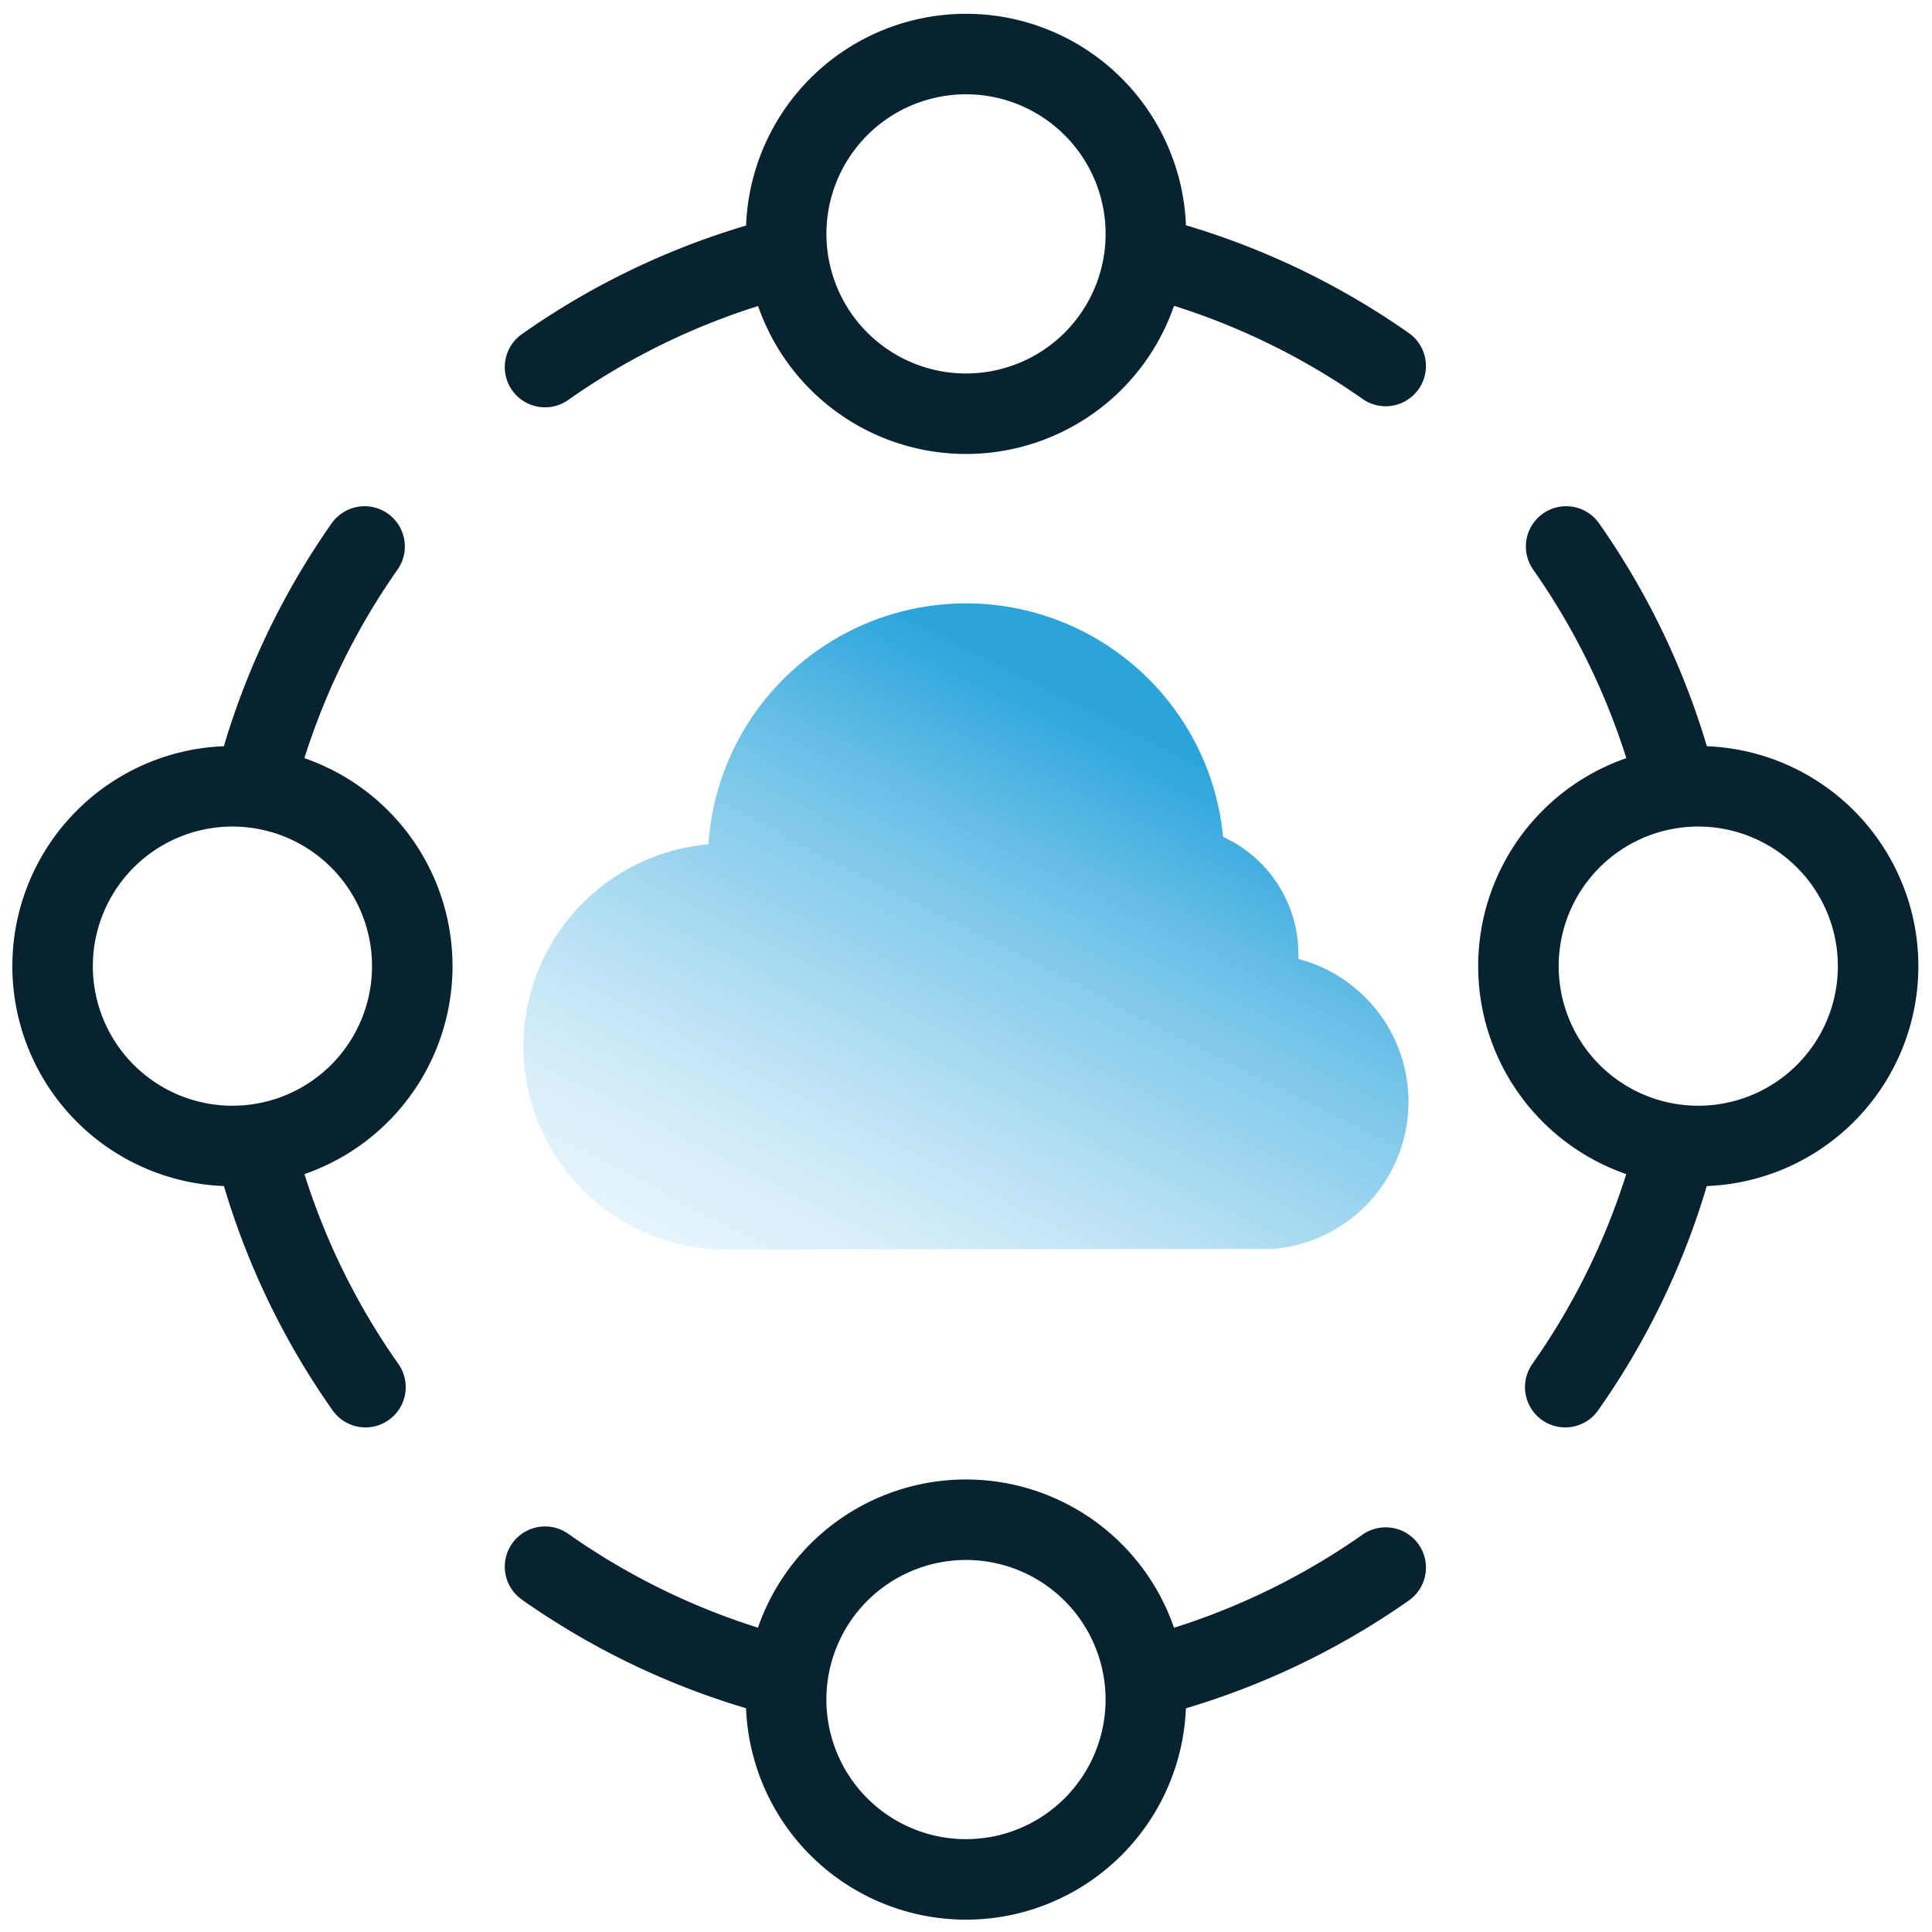
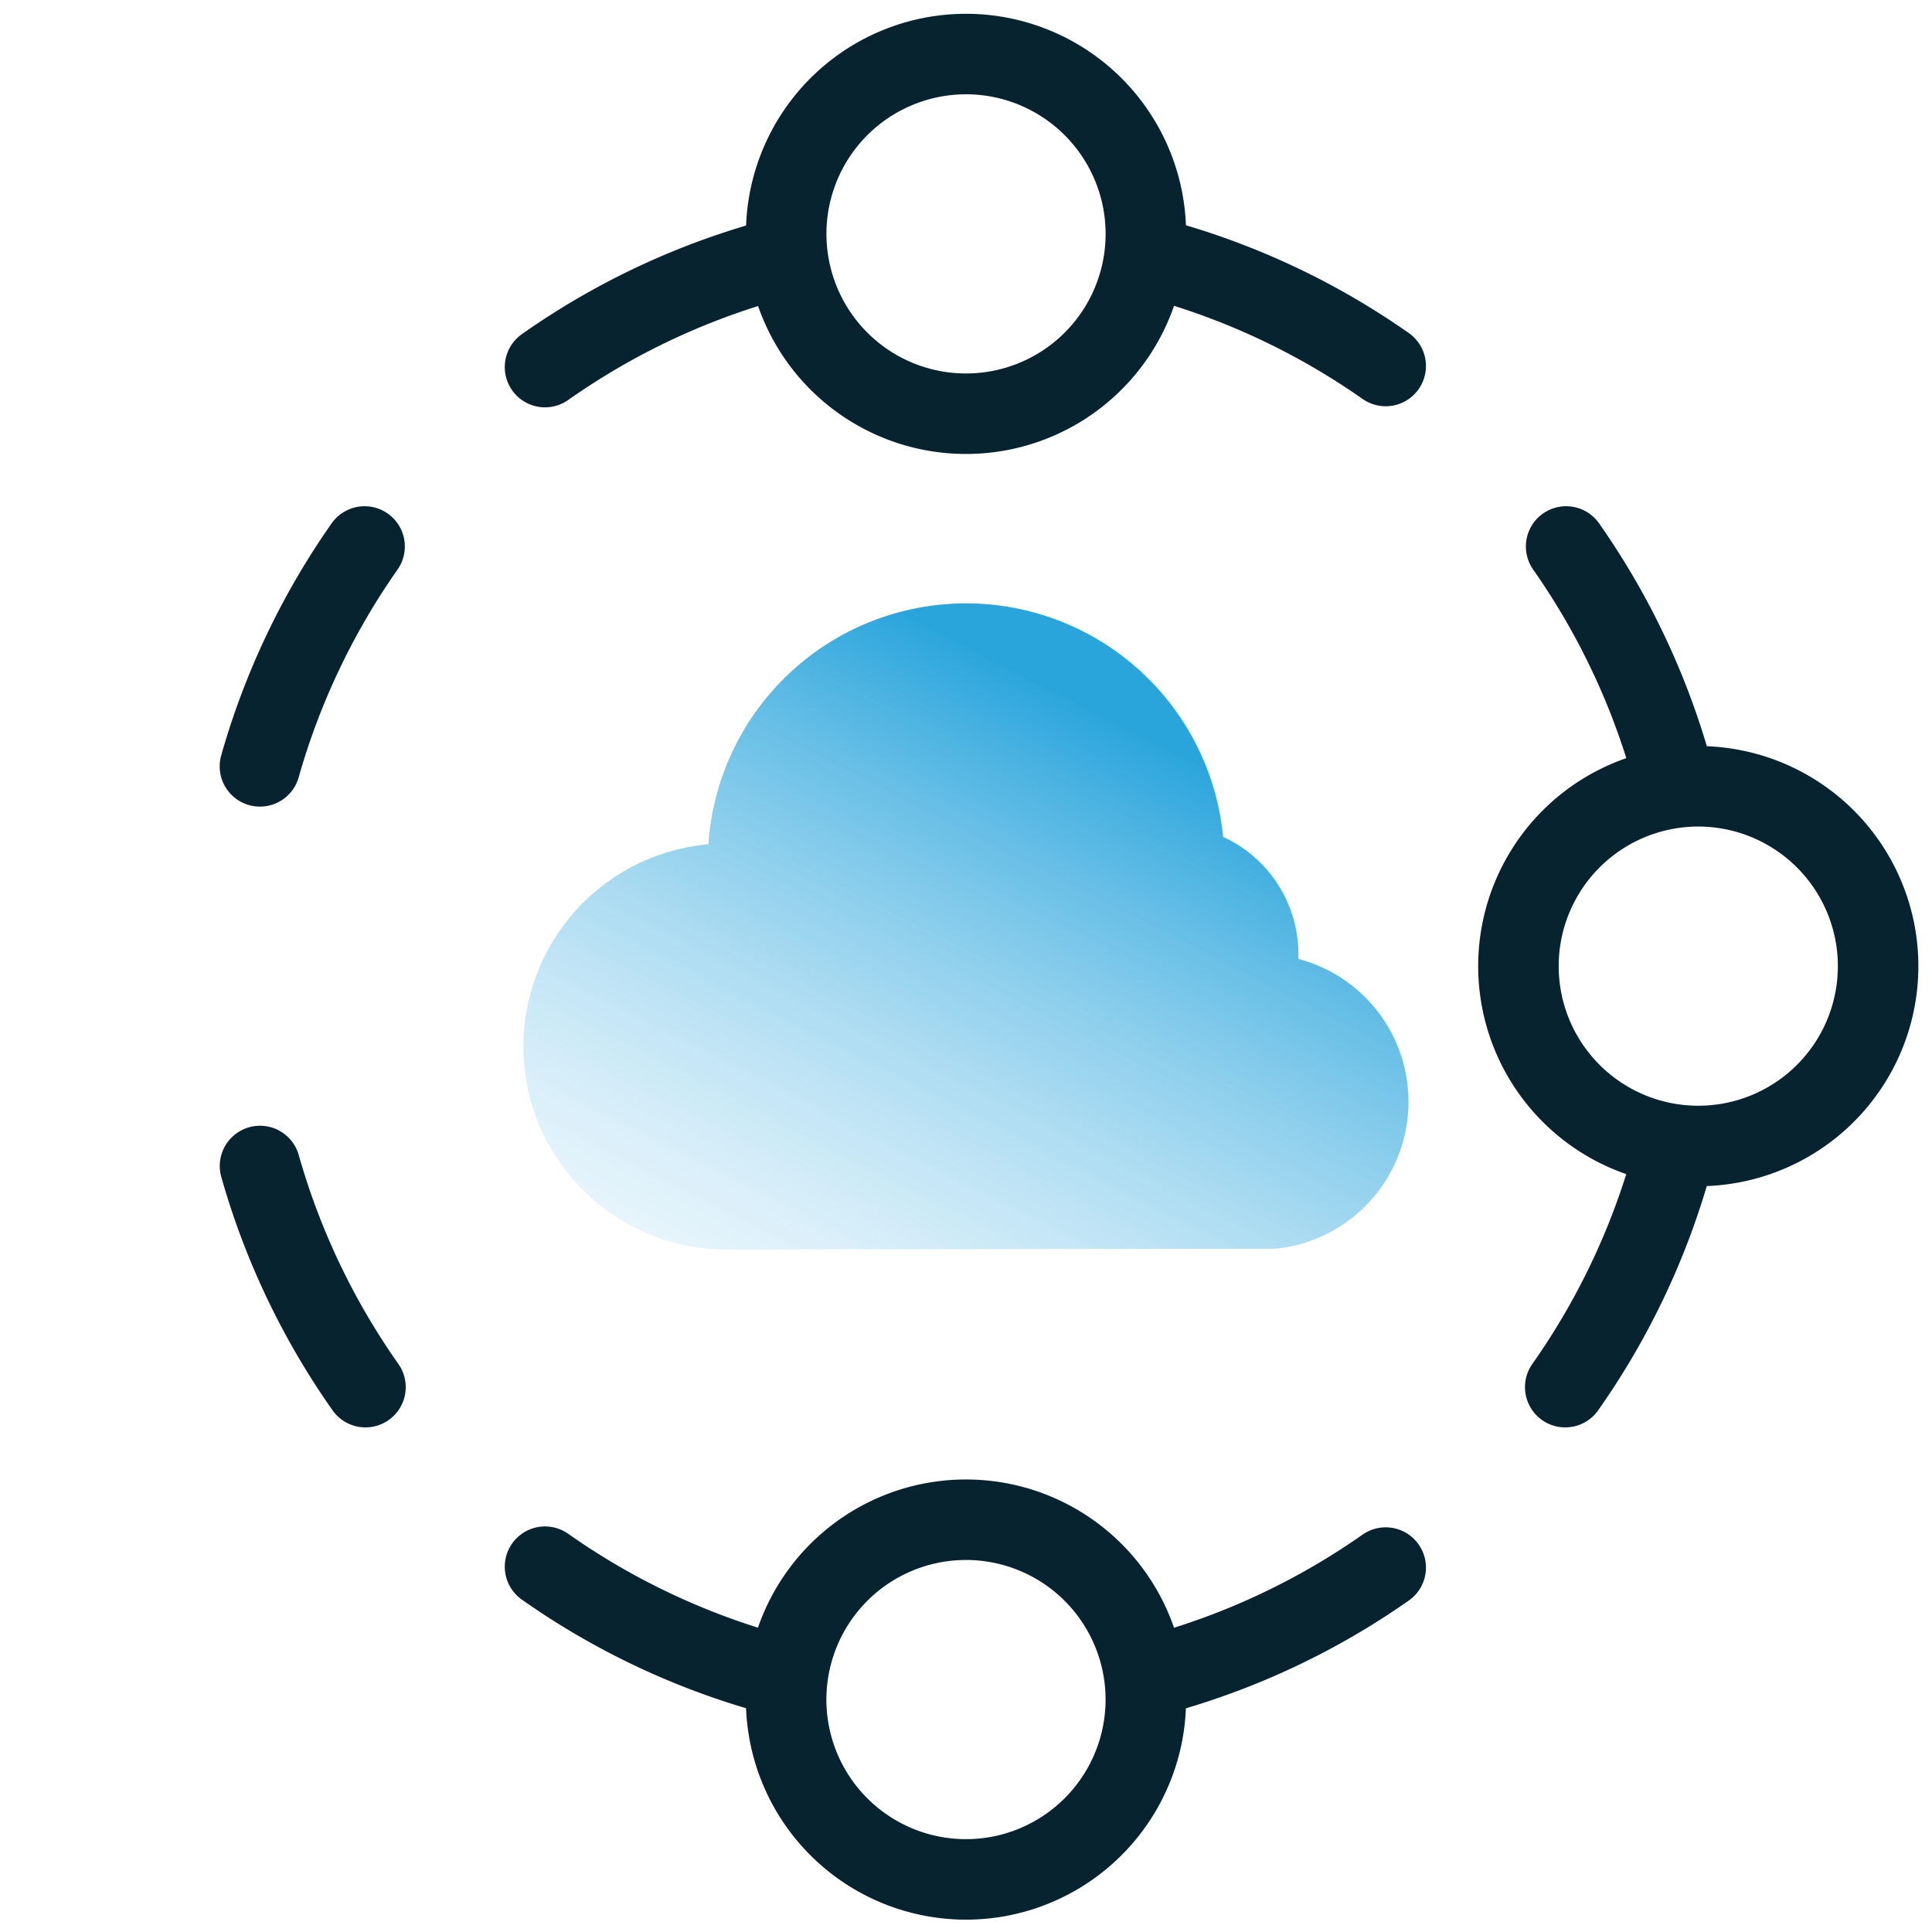
<svg xmlns="http://www.w3.org/2000/svg" id="community_icon" width="48" height="48" viewBox="0 0 48 48">
  <defs>
    <clipPath id="clip-path">
      <rect id="Rectangle_31836" data-name="Rectangle 31836" width="48" height="48" fill="none" />
    </clipPath>
    <linearGradient id="linear-gradient" x1="0.651" y1="0.172" x2="0.074" y2="1" gradientUnits="objectBoundingBox">
      <stop offset="0" stop-color="#2aa5dc" />
      <stop offset="1" stop-color="#d1ebf8" stop-opacity="0.4" />
    </linearGradient>
  </defs>
  <g id="Group_95958" data-name="Group 95958">
    <g id="Group_95956" data-name="Group 95956" opacity="0">
      <g id="Group_95955" data-name="Group 95955">
        <g id="Group_95954" data-name="Group 95954" clip-path="url(#clip-path)">
          <rect id="Rectangle_31835" data-name="Rectangle 31835" width="48" height="48" />
        </g>
      </g>
    </g>
    <path id="Path_90291" data-name="Path 90291" d="M18.041,31.044A5.044,5.044,0,0,1,17.6,20.976a6.416,6.416,0,0,1,12.788-.184,3.209,3.209,0,0,1,1.871,2.915c0,.039,0,.079,0,.118a3.669,3.669,0,0,1-.582,7.2Z" fill="url(#linear-gradient)" />
    <path id="Path_90292" data-name="Path 90292" d="M19.035,6.5a18.116,18.116,0,0,0-5.494,2.62" fill="none" stroke="#082330" stroke-linecap="round" stroke-linejoin="round" stroke-width="2" />
    <path id="Path_90293" data-name="Path 90293" d="M34.427,9.093a18.117,18.117,0,0,0-5.463-2.6" fill="none" stroke="#082330" stroke-linecap="round" stroke-linejoin="round" stroke-width="2" />
    <path id="Path_90294" data-name="Path 90294" d="M24.874,1.429a4.468,4.468,0,1,0,3.508,3.507A4.473,4.473,0,0,0,24.874,1.429Z" fill="none" stroke="#082330" stroke-linecap="round" stroke-linejoin="round" stroke-width="2" />
    <path id="Path_90295" data-name="Path 90295" d="M19.035,41.544a18.116,18.116,0,0,1-5.494-2.62" fill="none" stroke="#082330" stroke-linecap="round" stroke-linejoin="round" stroke-width="2" />
    <path id="Path_90296" data-name="Path 90296" d="M34.427,38.946a18.117,18.117,0,0,1-5.463,2.6" fill="none" stroke="#082330" stroke-linecap="round" stroke-linejoin="round" stroke-width="2" />
    <path id="Path_90297" data-name="Path 90297" d="M28.381,43.1a4.468,4.468,0,1,0-3.508,3.507A4.472,4.472,0,0,0,28.381,43.1Z" fill="none" stroke="#082330" stroke-linecap="round" stroke-linejoin="round" stroke-width="2" />
    <path id="Path_90298" data-name="Path 90298" d="M6.46,28.969a18.116,18.116,0,0,0,2.62,5.494" fill="none" stroke="#082330" stroke-linecap="round" stroke-linejoin="round" stroke-width="2" />
    <path id="Path_90299" data-name="Path 90299" d="M9.058,13.577a18.117,18.117,0,0,0-2.6,5.463" fill="none" stroke="#082330" stroke-linecap="round" stroke-linejoin="round" stroke-width="2" />
-     <path id="Path_90300" data-name="Path 90300" d="M1.393,23.13A4.468,4.468,0,1,0,4.9,19.622,4.472,4.472,0,0,0,1.393,23.13Z" fill="none" stroke="#082330" stroke-linecap="round" stroke-linejoin="round" stroke-width="2" />
    <path id="Path_90301" data-name="Path 90301" d="M41.508,28.969a18.116,18.116,0,0,1-2.62,5.494" fill="none" stroke="#082330" stroke-linecap="round" stroke-linejoin="round" stroke-width="2" />
    <path id="Path_90302" data-name="Path 90302" d="M38.91,13.577a18.117,18.117,0,0,1,2.6,5.463" fill="none" stroke="#082330" stroke-linecap="round" stroke-linejoin="round" stroke-width="2" />
    <path id="Path_90303" data-name="Path 90303" d="M43.068,19.622a4.468,4.468,0,1,0,3.507,3.508A4.472,4.472,0,0,0,43.068,19.622Z" fill="none" stroke="#082330" stroke-linecap="round" stroke-linejoin="round" stroke-width="2" />
  </g>
</svg>